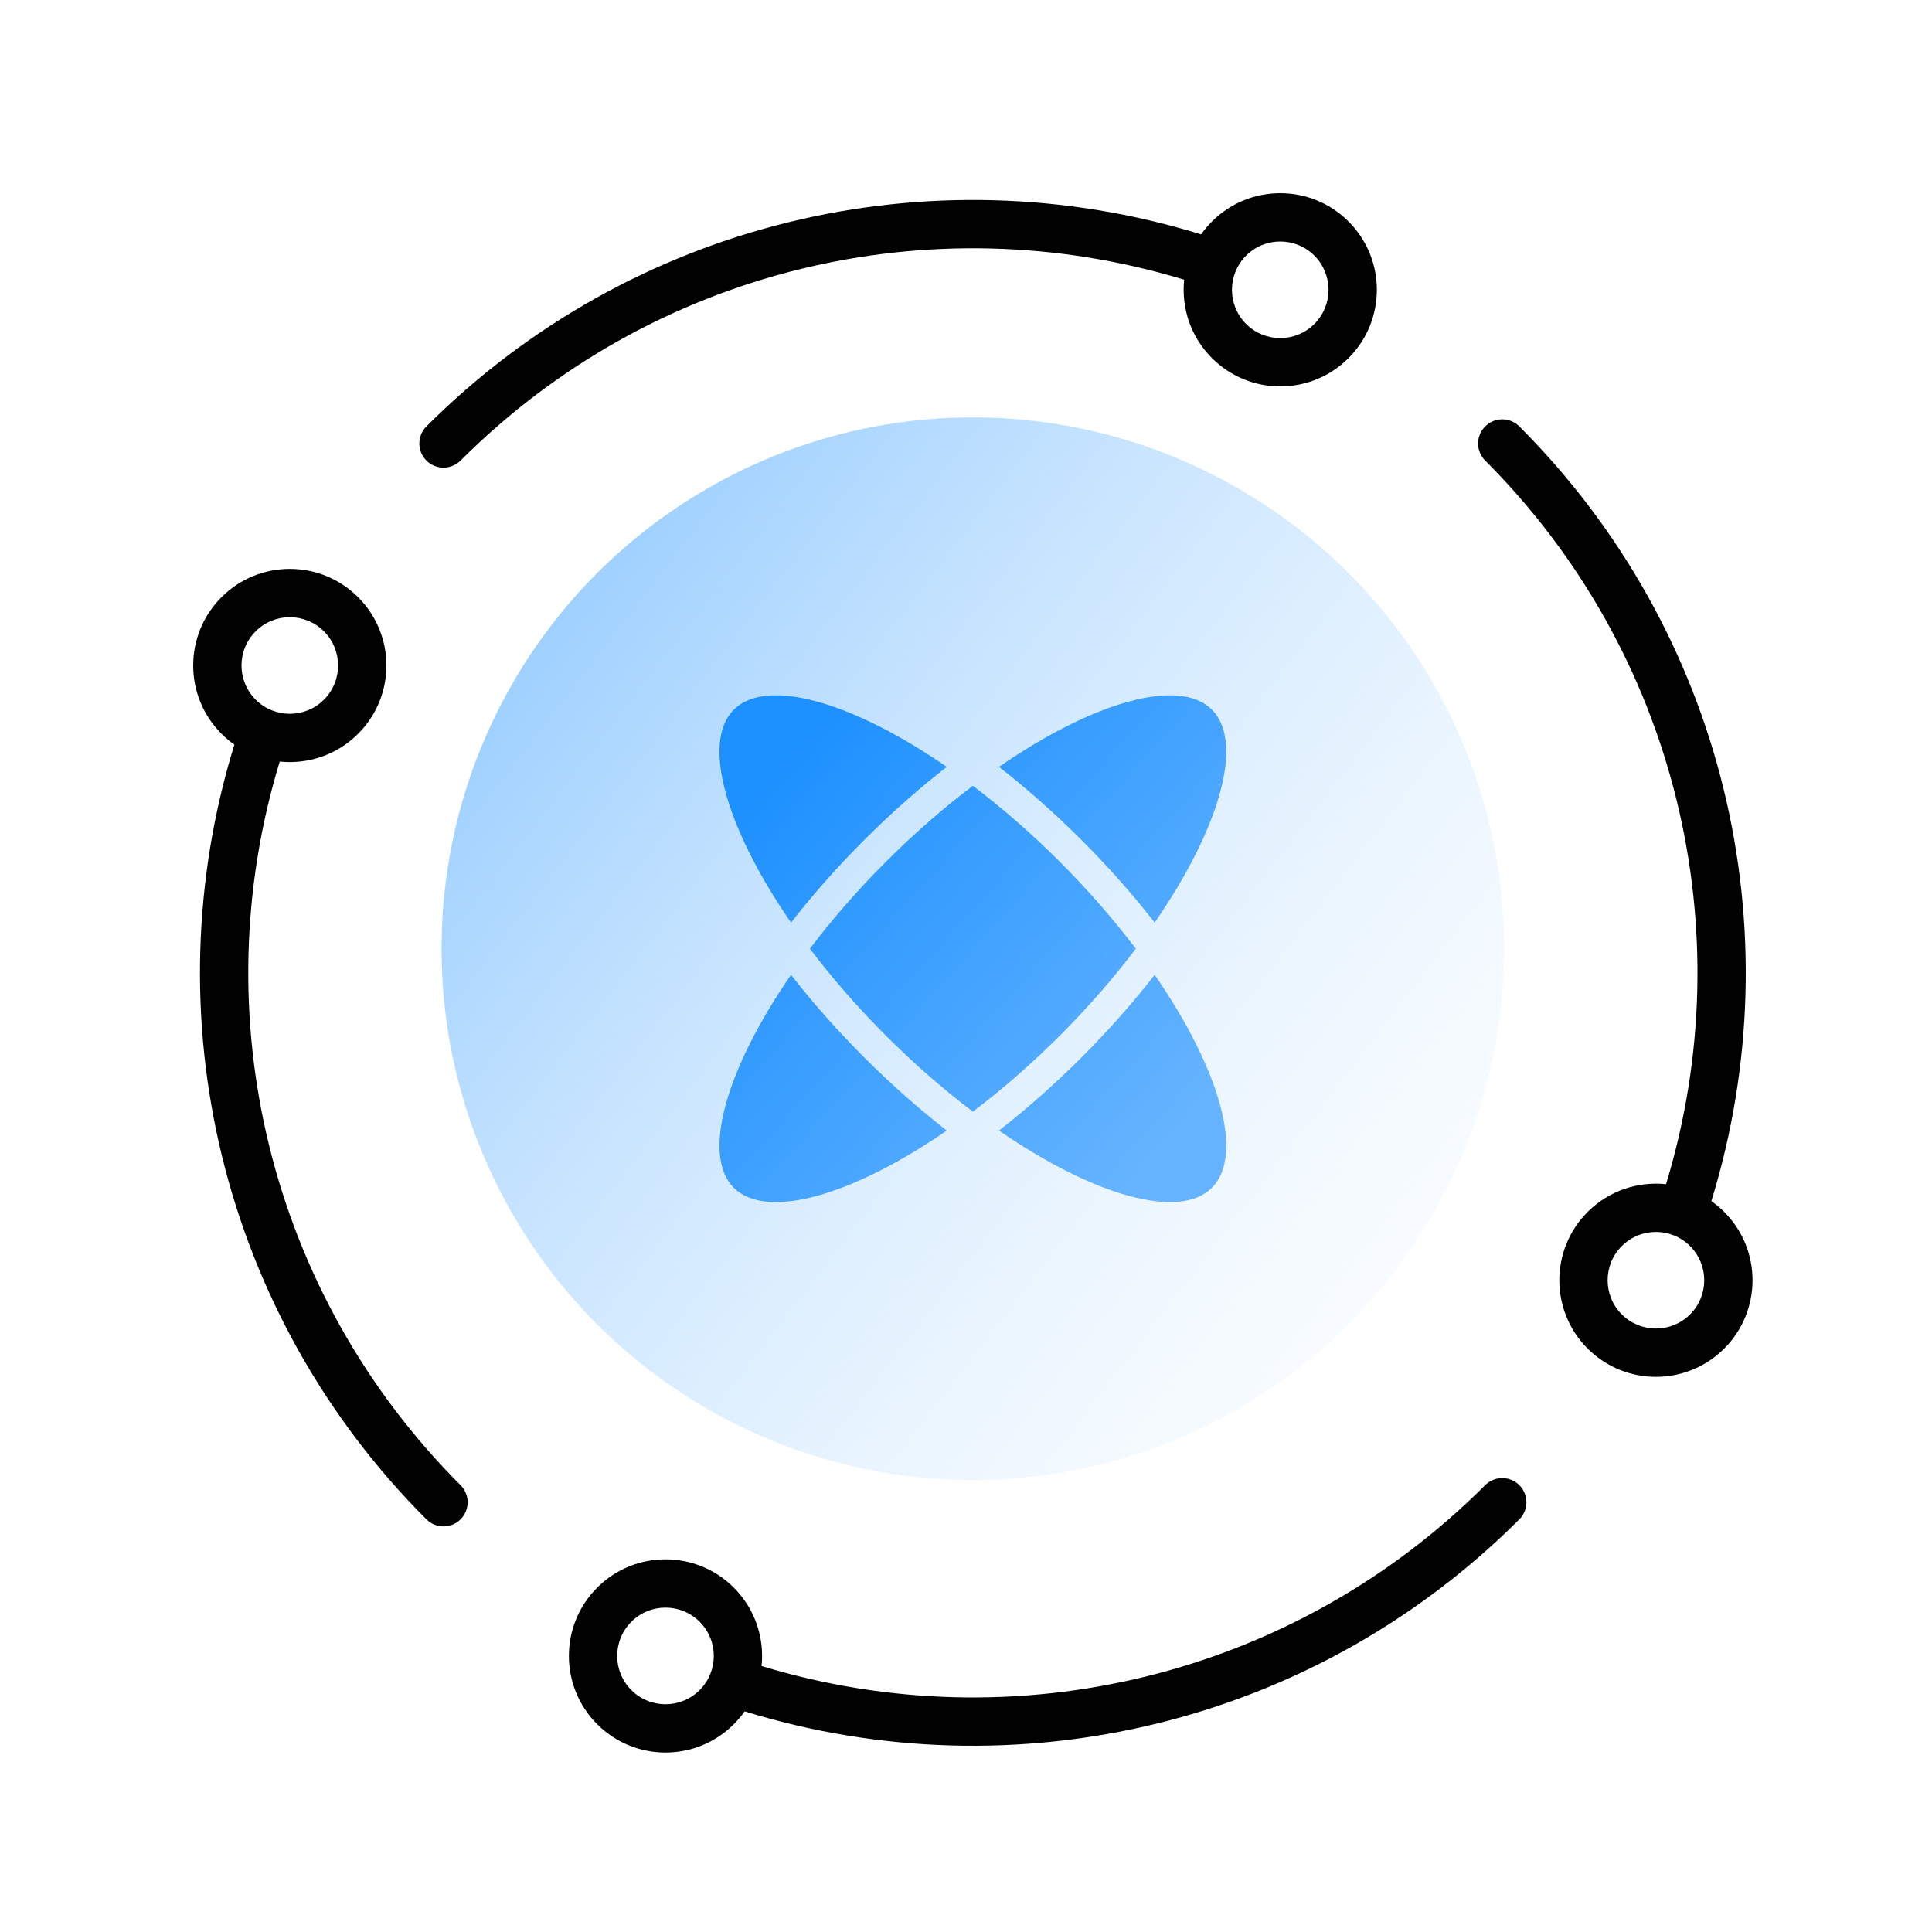
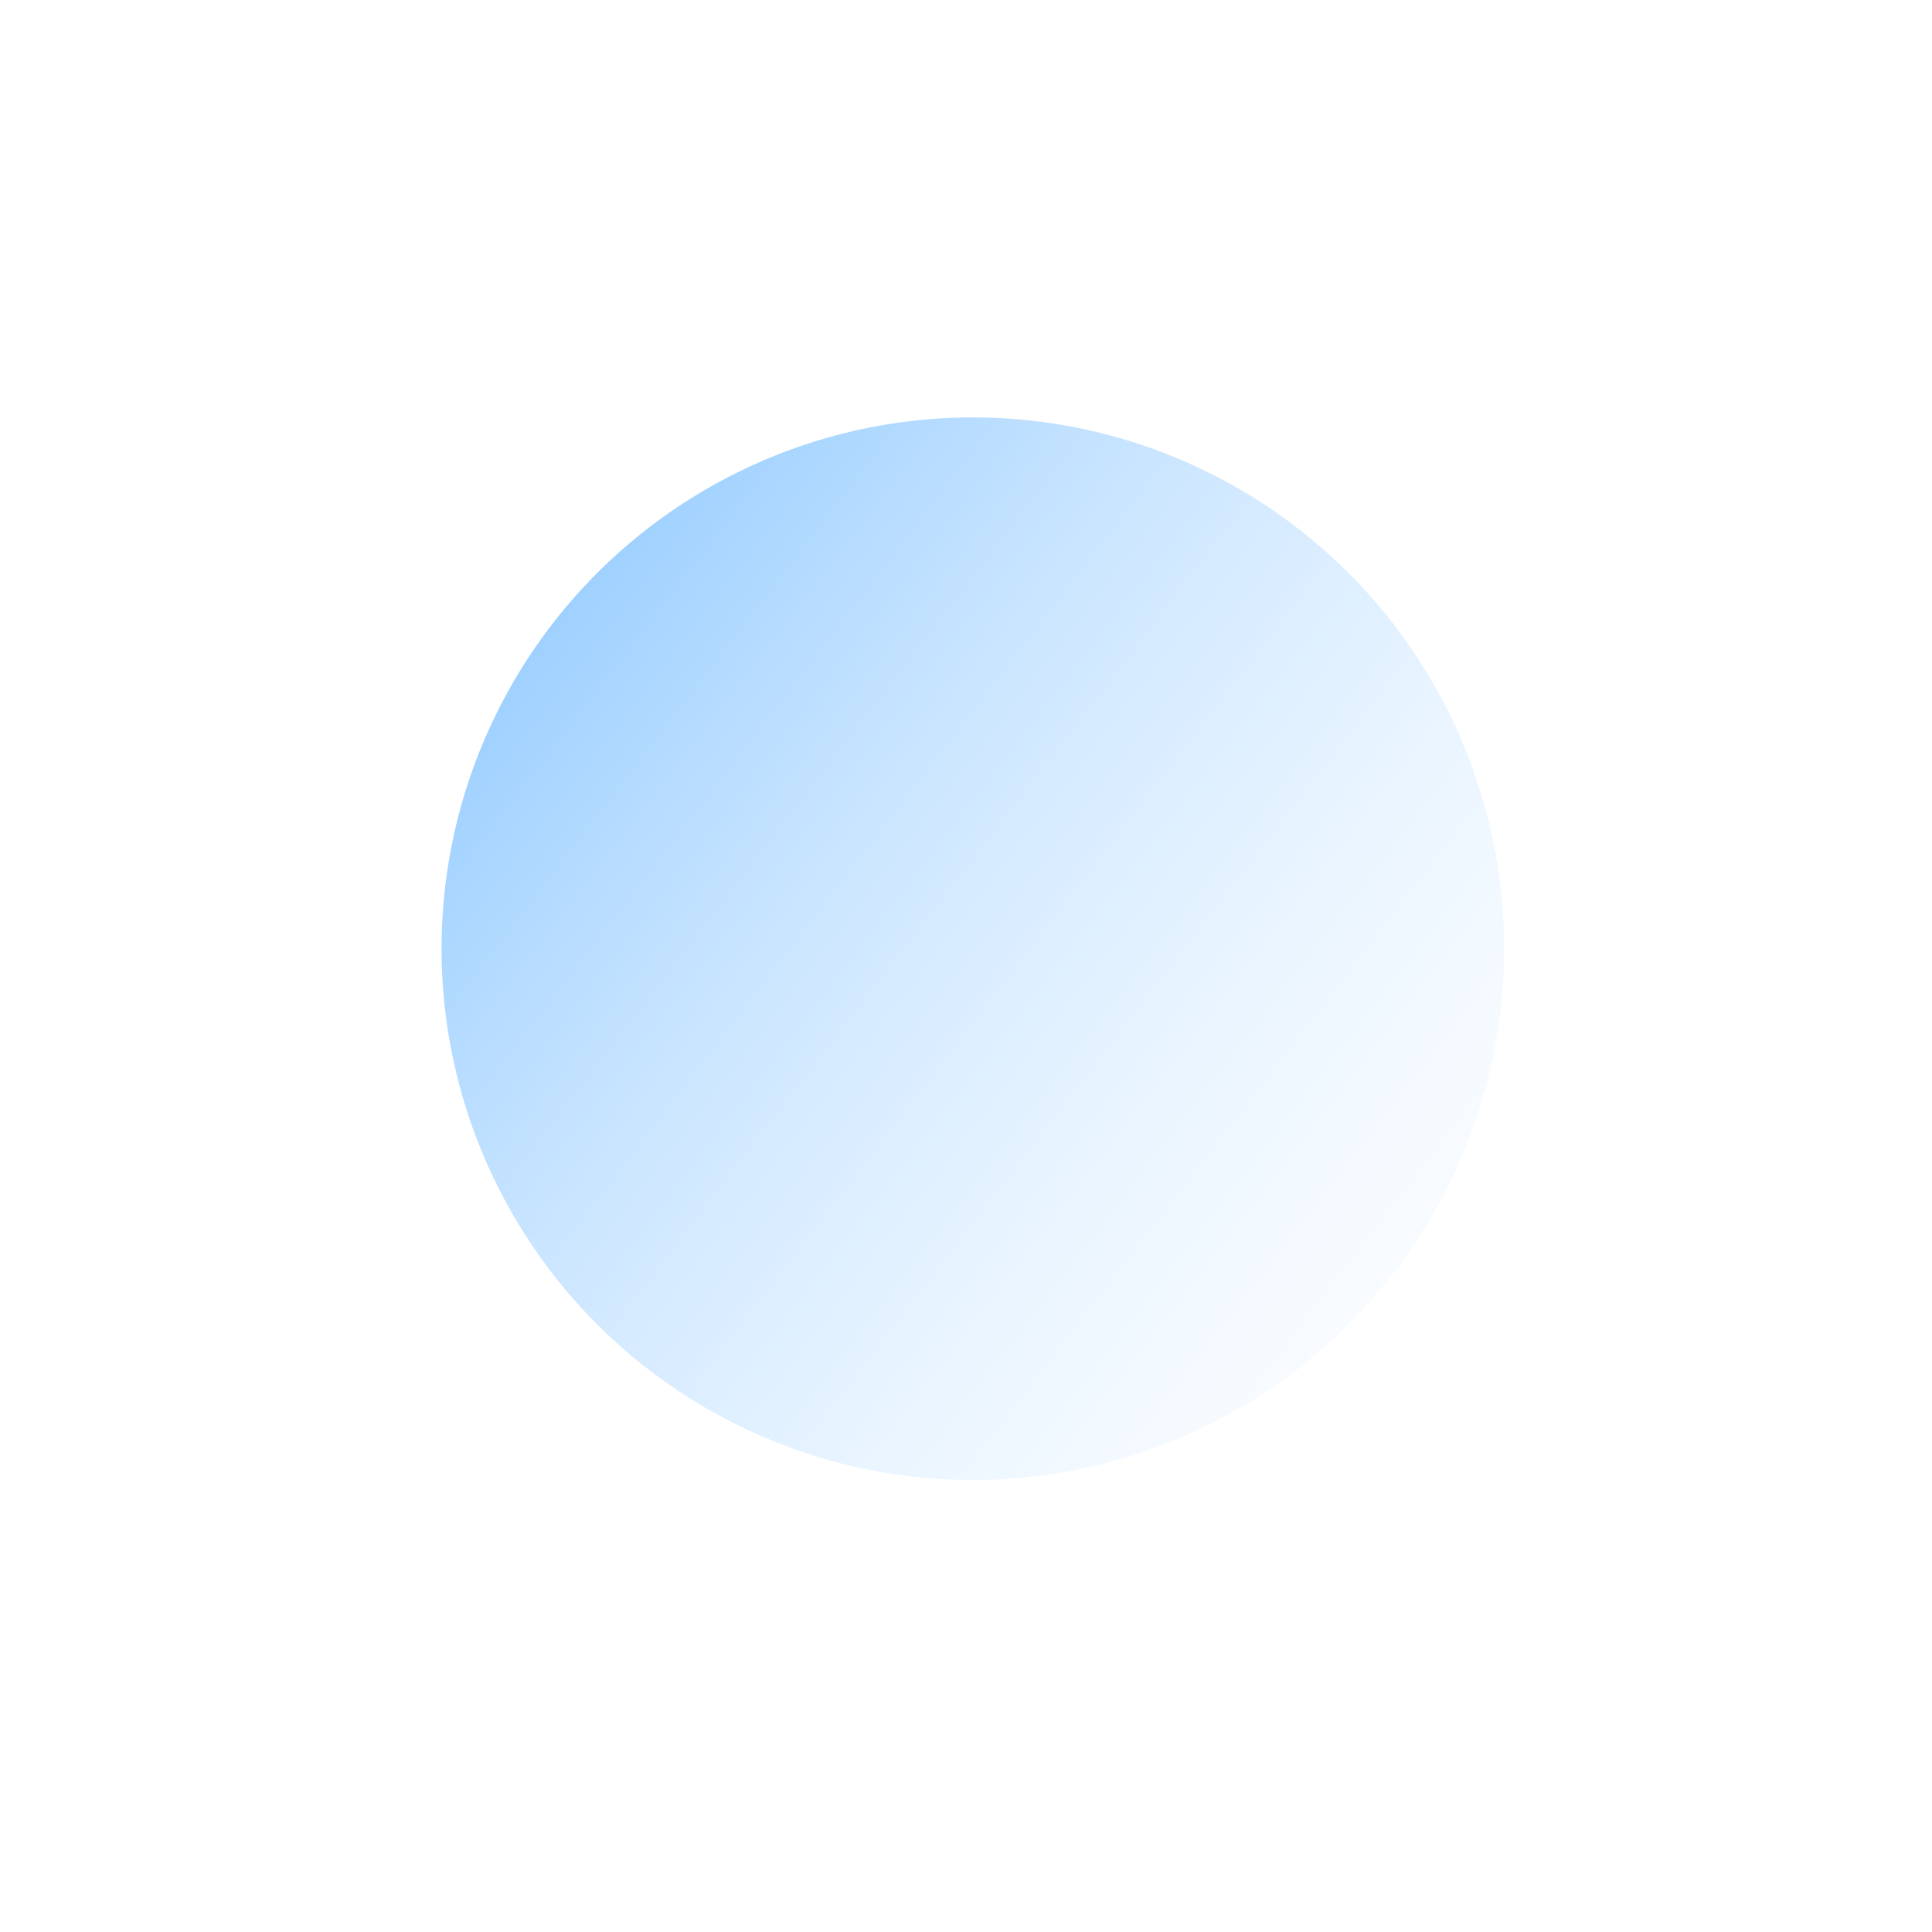
<svg xmlns="http://www.w3.org/2000/svg" width="80px" height="80px" viewBox="0 0 80 80" version="1.1">
  <title>矩形复制 44</title>
  <desc>Created with Sketch.</desc>
  <defs>
    <linearGradient x1="7.226%" y1="19.844%" x2="118.512%" y2="105.42%" id="linearGradient-1">
      <stop stop-color="#9CCFFF" offset="0%" />
      <stop stop-color="#FFFFFF" stop-opacity="0" offset="100%" />
    </linearGradient>
    <linearGradient x1="88.206%" y1="83.596%" x2="13.191%" y2="16.346%" id="linearGradient-2">
      <stop stop-color="#66B4FF" offset="0%" />
      <stop stop-color="#1C90FF" offset="100%" />
    </linearGradient>
  </defs>
  <g id="页面-1" stroke="none" stroke-width="1" fill="none" fill-rule="evenodd">
    <g id="统一支付对账平台" transform="translate(-675, -868)">
-       <rect fill="#FFFFFF" x="0" y="0" width="1680" height="4947" />
-       <rect id="矩形" fill="#FFFFFF" x="0" y="500" width="1680" height="740" />
-       <rect id="矩形备份" stroke="#CCCCCC" x="650.5" y="806.5" width="379" height="413" rx="4" />
      <g id="编组-3复制-3" transform="translate(683, 876)">
        <g id="编组-4" transform="translate(10.284, 9.284)">
          <circle id="椭圆形复制-3" fill="url(#linearGradient-1)" cx="22" cy="22" r="22" />
-           <path d="M29.529,20.919 C28.637,19.773 27.622,18.622 26.5,17.5 C25.378,16.378 24.227,15.363 23.081,14.471 C27.006,11.763 30.554,10.755 31.899,12.101 C33.245,13.446 32.237,16.994 29.529,20.919 L29.529,20.919 Z M14.471,23.081 C15.363,24.227 16.378,25.378 17.5,26.5 C18.622,27.622 19.773,28.637 20.919,29.529 C16.994,32.237 13.446,33.245 12.101,31.899 C10.755,30.554 11.763,27.006 14.471,23.081 L14.471,23.081 Z M23.081,29.529 C24.227,28.637 25.378,27.622 26.5,26.5 C27.622,25.378 28.637,24.227 29.529,23.081 C32.237,27.006 33.245,30.554 31.899,31.899 C30.554,33.245 27.006,32.237 23.081,29.529 L23.081,29.529 Z M22,28.747 C20.803,27.841 19.586,26.786 18.4,25.6 C17.214,24.414 16.159,23.197 15.253,22 C16.159,20.803 17.214,19.586 18.4,18.4 C19.586,17.214 20.803,16.159 22,15.253 C23.197,16.159 24.414,17.214 25.6,18.4 C26.786,19.586 27.841,20.803 28.747,22 C27.841,23.197 26.786,24.414 25.6,25.6 C24.414,26.786 23.197,27.841 22,28.747 Z M14.471,20.919 C11.763,16.994 10.755,13.446 12.101,12.101 C13.446,10.755 16.994,11.763 20.919,14.471 C19.773,15.363 18.622,16.378 17.5,17.5 C16.378,18.622 15.363,19.773 14.471,20.919 L14.471,20.919 Z" id="形状" fill="url(#linearGradient-2)" />
        </g>
-         <path d="M23.535,60.986 C34.035,64.18 45.568,61.427 53.498,53.497 C53.888,53.107 54.521,53.107 54.912,53.497 C55.302,53.888 55.302,54.521 54.912,54.912 C46.424,63.4 34.064,66.327 22.833,62.863 C22.702,63.051 22.552,63.229 22.385,63.397 C20.823,64.959 18.29,64.959 16.728,63.397 C15.166,61.835 15.166,59.302 16.728,57.74 C18.29,56.178 20.823,56.178 22.385,57.74 C23.272,58.628 23.656,59.828 23.535,60.986 Z M60.987,41.034 C64.181,30.534 61.427,19.001 53.498,11.071 C53.107,10.68 53.107,10.047 53.498,9.657 C53.888,9.266 54.521,9.266 54.912,9.657 C63.4,18.145 66.327,30.504 62.863,41.735 C63.051,41.867 63.229,42.016 63.397,42.184 C64.959,43.746 64.959,46.279 63.397,47.841 C61.835,49.403 59.302,49.403 57.74,47.841 C56.178,46.279 56.178,43.746 57.74,42.184 C58.628,41.296 59.828,40.913 60.987,41.034 Z M41.034,3.582 C30.534,0.388 19.001,3.141 11.071,11.071 C10.68,11.461 10.047,11.461 9.657,11.071 C9.266,10.68 9.266,10.047 9.657,9.657 C18.145,1.169 30.504,-1.759 41.735,1.705 C41.867,1.518 42.016,1.339 42.184,1.172 C43.746,-0.391 46.279,-0.391 47.841,1.172 C49.403,2.734 49.403,5.266 47.841,6.828 C46.279,8.391 43.746,8.391 42.184,6.828 C41.296,5.941 40.913,4.74 41.034,3.582 Z M3.582,23.535 C0.388,34.035 3.141,45.568 11.071,53.498 C11.462,53.888 11.462,54.521 11.071,54.912 C10.681,55.302 10.047,55.302 9.657,54.912 C1.169,46.424 -1.759,34.064 1.705,22.833 C1.518,22.702 1.339,22.552 1.172,22.385 C-0.391,20.823 -0.391,18.29 1.172,16.728 C2.734,15.166 5.266,15.166 6.828,16.728 C8.391,18.29 8.391,20.823 6.828,22.385 C5.941,23.272 4.74,23.656 3.582,23.535 Z M5.414,20.971 C6.195,20.19 6.195,18.923 5.414,18.142 C4.633,17.361 3.367,17.361 2.586,18.142 C1.805,18.923 1.805,20.19 2.586,20.971 C3.367,21.752 4.633,21.752 5.414,20.971 Z M43.598,5.414 C44.379,6.195 45.645,6.195 46.426,5.414 C47.207,4.633 47.207,3.367 46.426,2.586 C45.645,1.805 44.379,1.805 43.598,2.586 C42.817,3.367 42.817,4.633 43.598,5.414 Z M59.154,43.598 C58.373,44.379 58.373,45.645 59.154,46.426 C59.935,47.207 61.202,47.207 61.983,46.426 C62.764,45.645 62.764,44.379 61.983,43.598 C61.202,42.817 59.935,42.817 59.154,43.598 Z M20.971,59.154 C20.19,58.373 18.923,58.373 18.142,59.154 C17.361,59.935 17.361,61.202 18.142,61.983 C18.923,62.764 20.19,62.764 20.971,61.983 C21.752,61.202 21.752,59.935 20.971,59.154 Z" id="形状结合" fill="#010101" fill-rule="nonzero" />
      </g>
    </g>
  </g>
</svg>